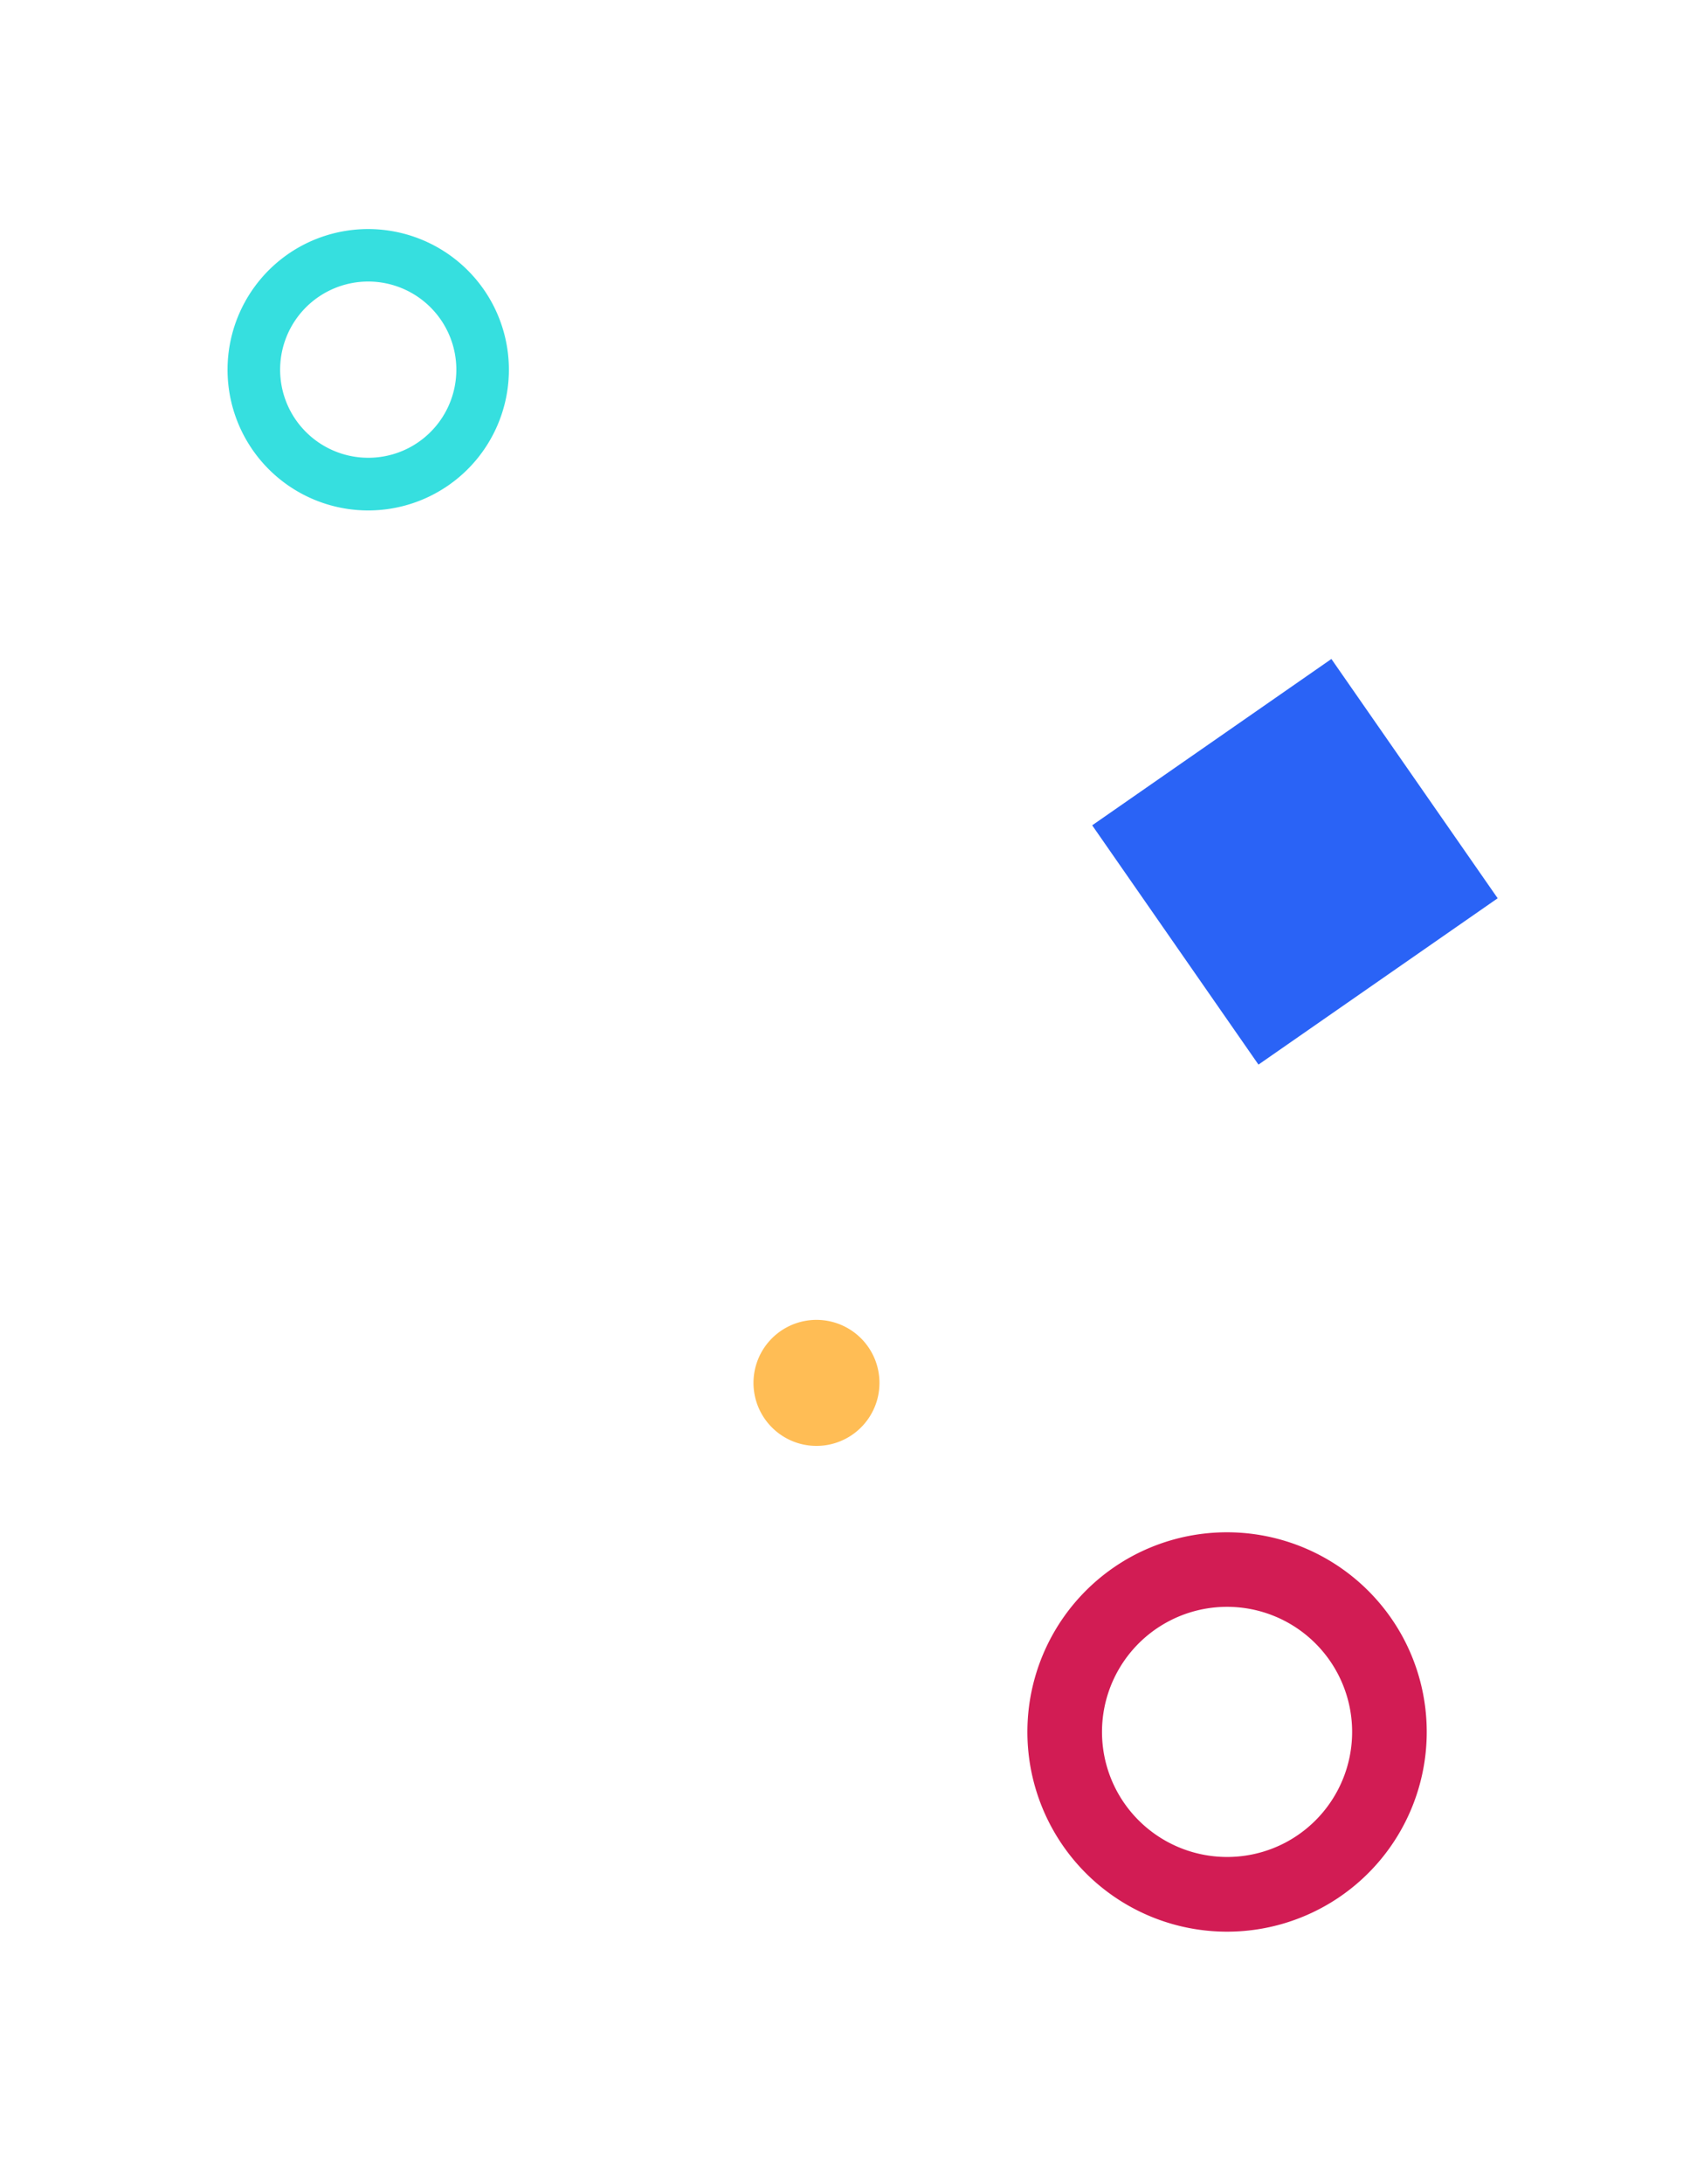
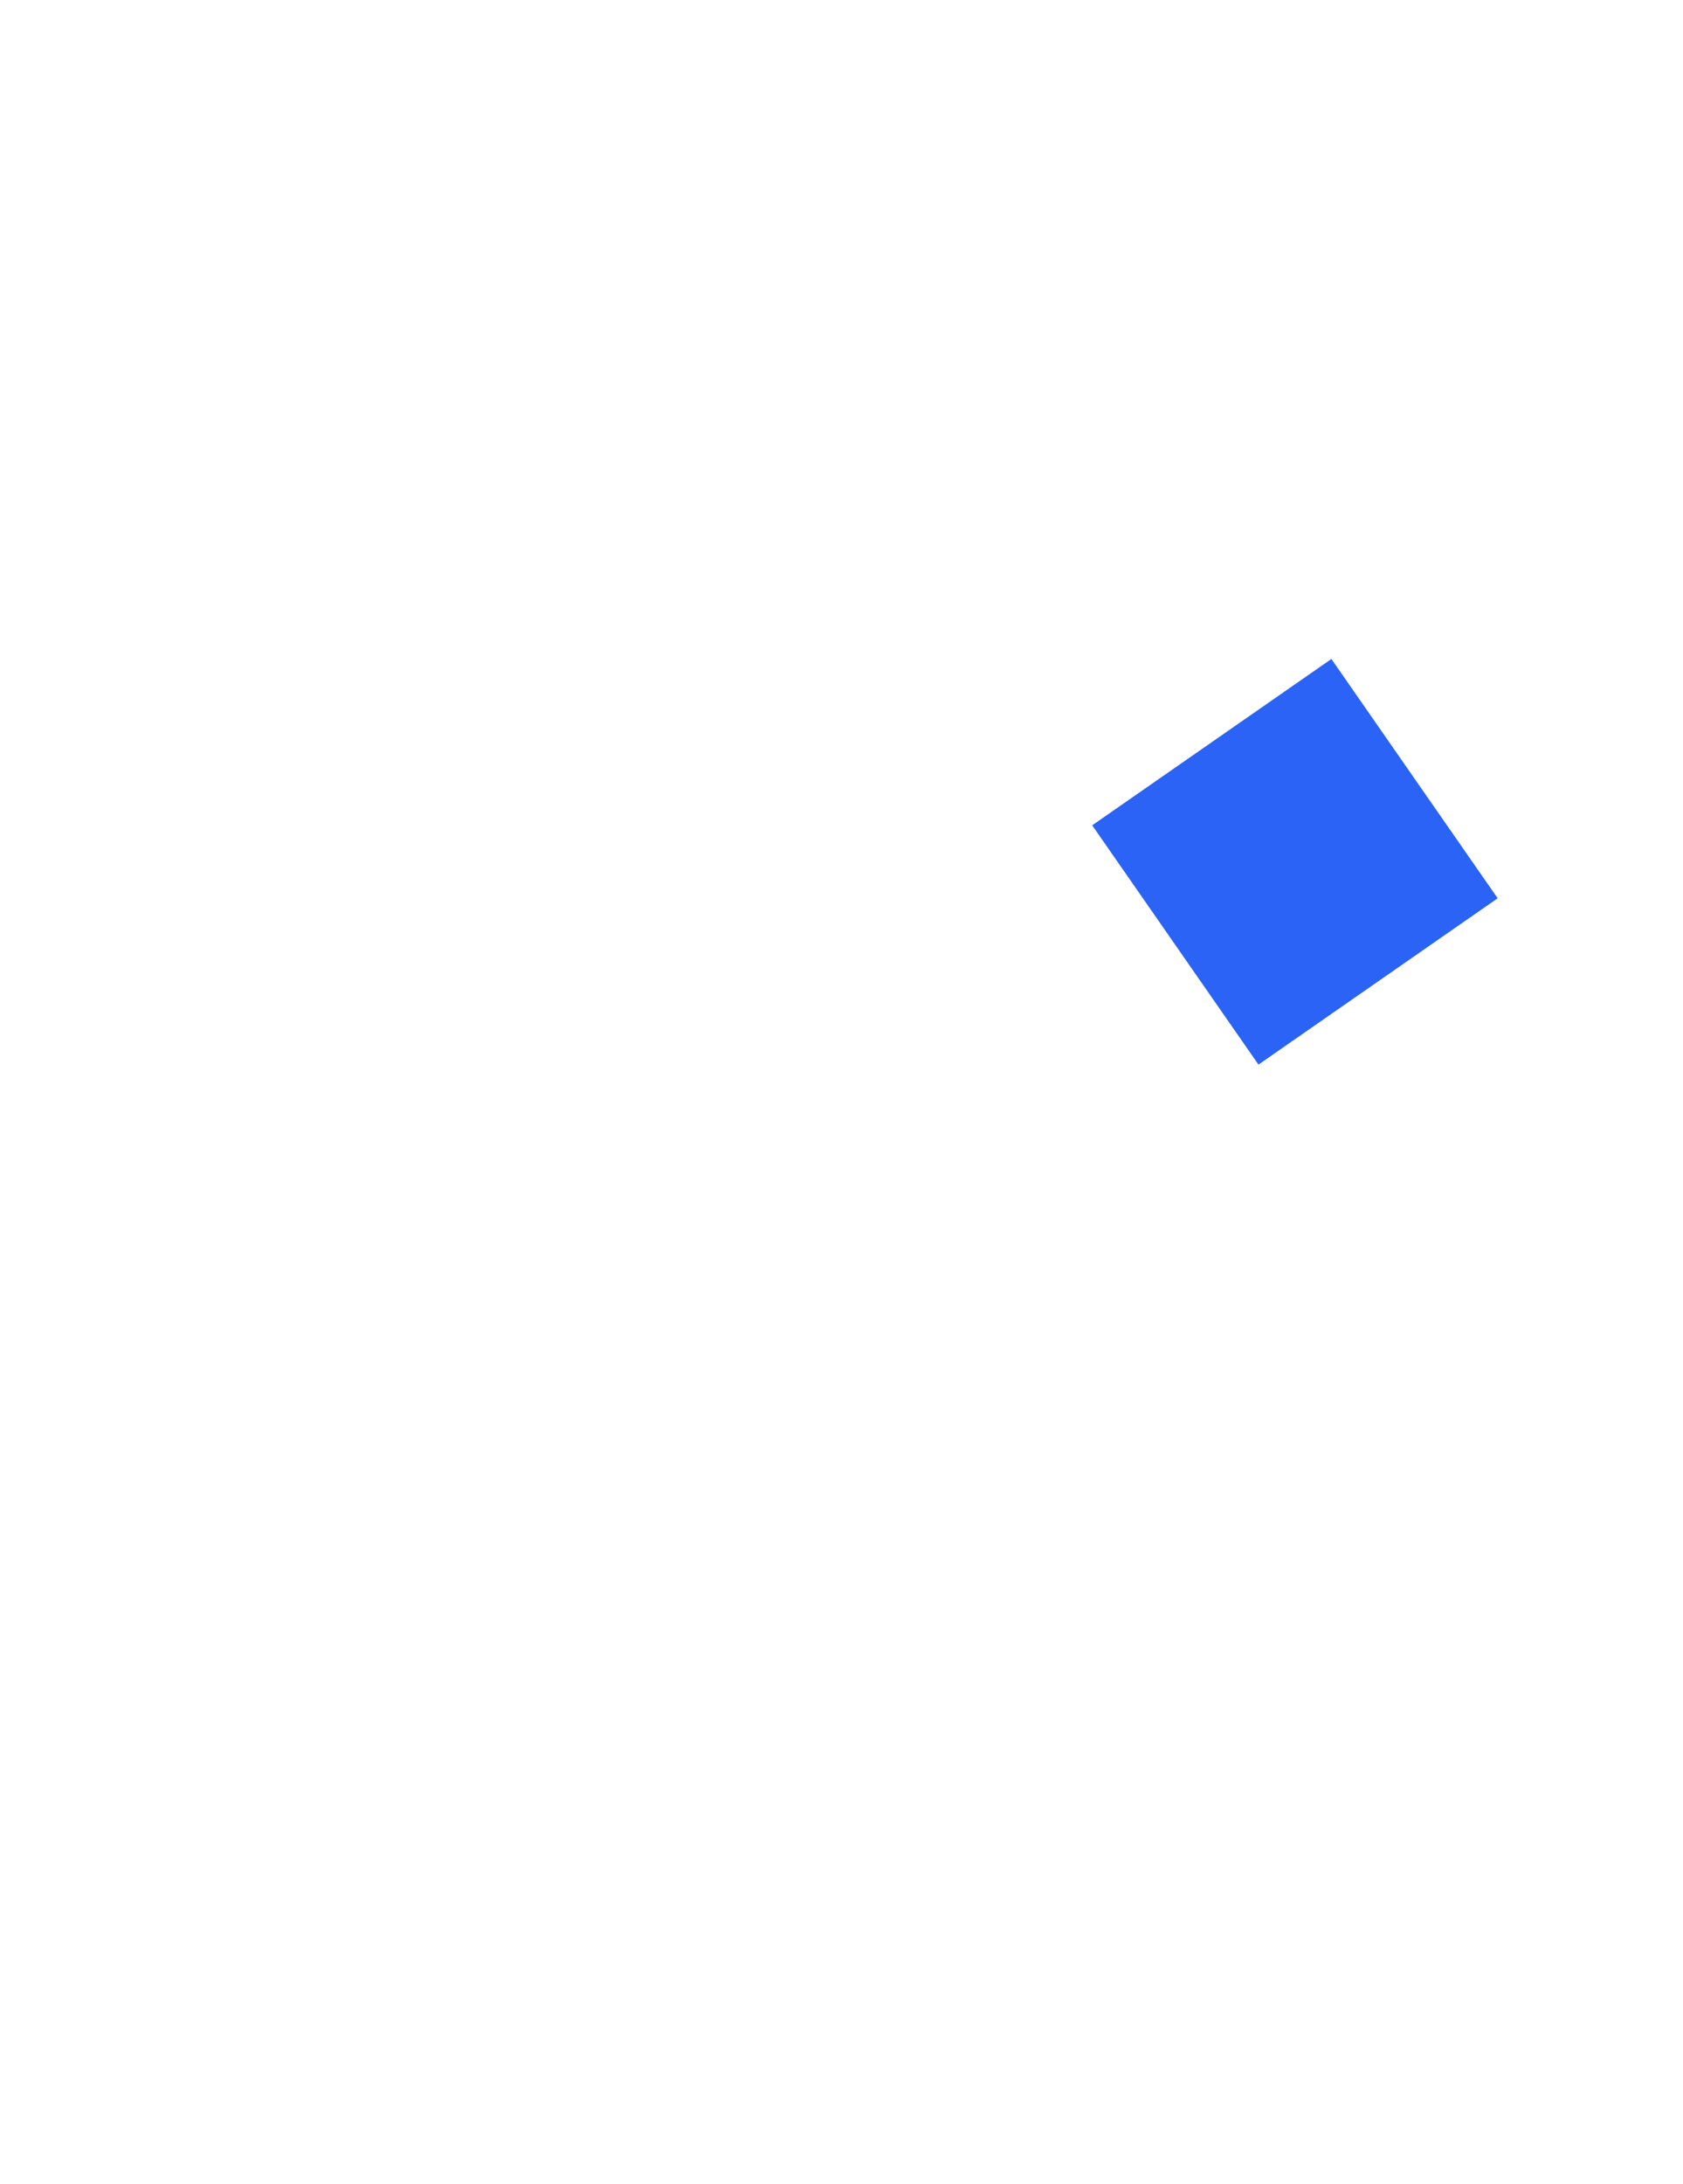
<svg xmlns="http://www.w3.org/2000/svg" width="211.4" height="274.194" viewBox="0 0 211.4 274.194">
  <defs>
    <filter id="Pfad_109" x="98.401" y="161.195" width="112.999" height="113" filterUnits="userSpaceOnUse">
      <feOffset dx="10" dy="15" input="SourceAlpha" />
      <feGaussianBlur stdDeviation="7.5" result="blur" />
      <feFlood flood-opacity="0.129" />
      <feComposite operator="in" in2="blur" />
      <feComposite in="SourceGraphic" />
    </filter>
    <filter id="Pfad_110" x="0" y="0" width="92.903" height="92.902" filterUnits="userSpaceOnUse">
      <feOffset dx="10" dy="15" input="SourceAlpha" />
      <feGaussianBlur stdDeviation="7.5" result="blur-2" />
      <feFlood flood-opacity="0.129" />
      <feComposite operator="in" in2="blur-2" />
      <feComposite in="SourceGraphic" />
    </filter>
    <filter id="Pfad_111" x="69.895" y="140.638" width="66.451" height="66.451" filterUnits="userSpaceOnUse">
      <feOffset dx="10" dy="15" input="SourceAlpha" />
      <feGaussianBlur stdDeviation="7.5" result="blur-3" />
      <feFlood flood-opacity="0.129" />
      <feComposite operator="in" in2="blur-3" />
      <feComposite in="SourceGraphic" />
    </filter>
    <filter id="Rechteck_408" x="114.647" y="60.137" width="95.972" height="95.972" filterUnits="userSpaceOnUse">
      <feOffset dx="15" dy="15" input="SourceAlpha" />
      <feGaussianBlur stdDeviation="7.5" result="blur-4" />
      <feFlood flood-opacity="0.133" />
      <feComposite operator="in" in2="blur-4" />
      <feComposite in="SourceGraphic" />
    </filter>
  </defs>
  <g id="geometrics-2" transform="translate(-865.049 -6512.801)">
    <g id="Gruppe_2898" data-name="Gruppe 2898" transform="translate(1043.949 6725.891) rotate(152)">
      <g transform="matrix(-0.88, -0.47, 0.47, -0.88, 57.92, 272.14)" filter="url(#Pfad_109)">
-         <path id="Pfad_109-2" data-name="Pfad 109" d="M0,25.152A25.14,25.14,0,1,1,25.128,50.28,25.177,25.177,0,0,1,0,25.152M25.128,9.394A15.746,15.746,0,1,0,40.886,25.152,15.769,15.769,0,0,0,25.128,9.394" transform="translate(178.9 213.09) rotate(152)" fill="#d21c54" />
-       </g>
+         </g>
      <g transform="matrix(-0.88, -0.47, 0.47, -0.88, 57.92, 272.14)" filter="url(#Pfad_110)">
-         <path id="Pfad_110-2" data-name="Pfad 110" d="M0,17.718a17.711,17.711,0,1,1,17.7,17.7A17.735,17.735,0,0,1,0,17.718m17.7-11.1a11.093,11.093,0,1,0,11.1,11.1,11.109,11.109,0,0,0-11.1-11.1" transform="translate(60.4 38.77) rotate(152)" fill="#36dfdf" />
-       </g>
+         </g>
      <g transform="matrix(-0.88, -0.47, 0.47, -0.88, 57.92, 272.14)" filter="url(#Pfad_111)">
-         <path id="Pfad_111-2" data-name="Pfad 111" d="M0,7.931a7.931,7.931,0,1,1,7.931,7.931A7.931,7.931,0,0,1,0,7.931" transform="translate(103.85 162.14) rotate(152)" fill="#ffbd55" />
-       </g>
+         </g>
    </g>
    <g transform="matrix(1, 0, 0, 1, 865.05, 6512.8)" filter="url(#Rechteck_408)">
      <rect id="Rechteck_408-2" data-name="Rechteck 408" width="36.642" height="36.642" transform="matrix(-0.82, 0.57, -0.57, -0.82, 173.12, 97.79)" fill="#2a63f6" />
    </g>
  </g>
</svg>